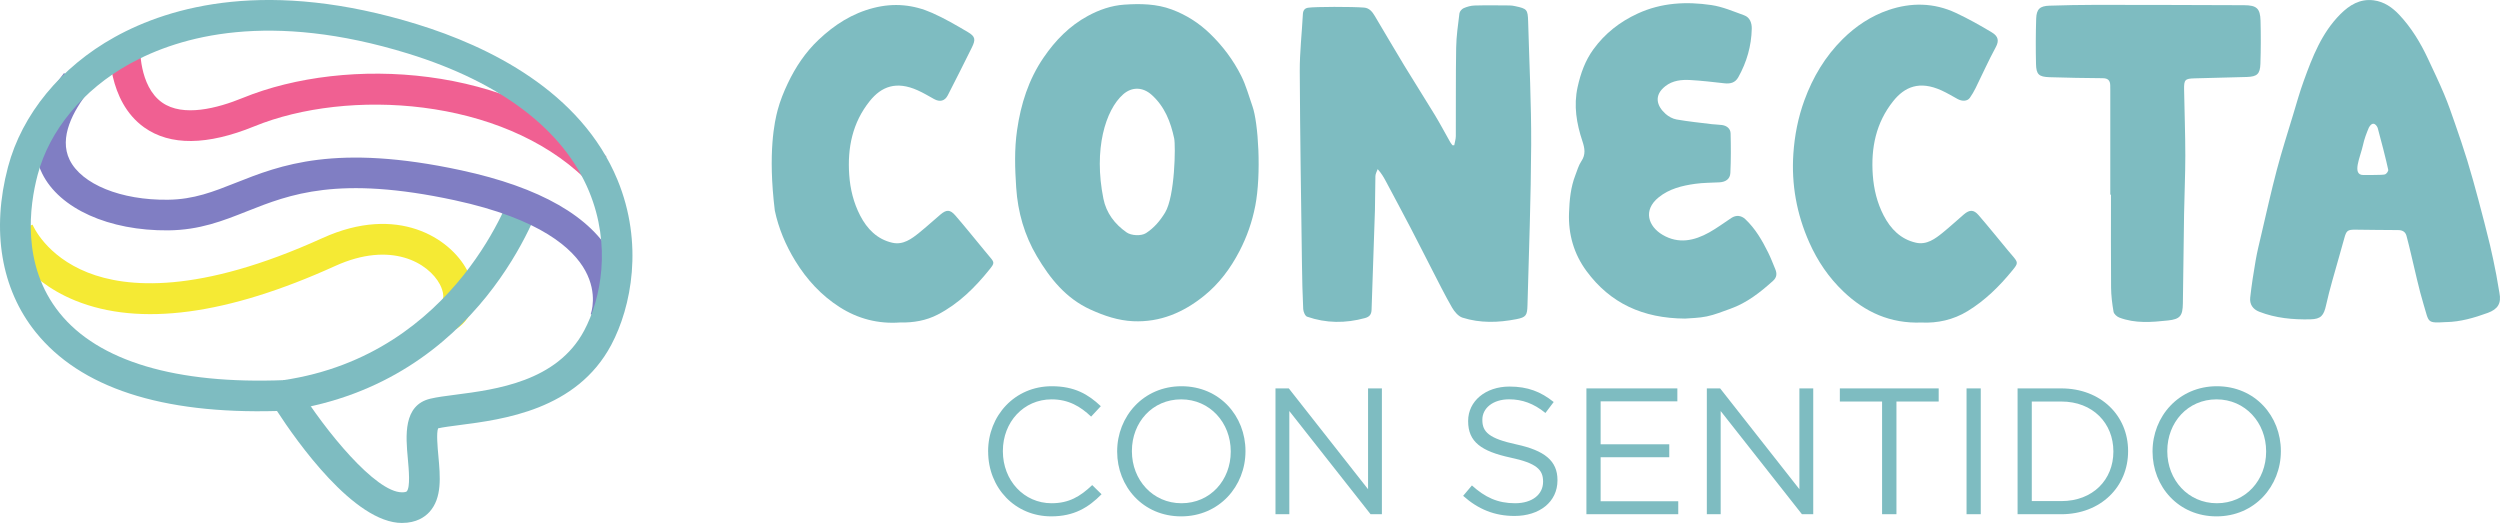
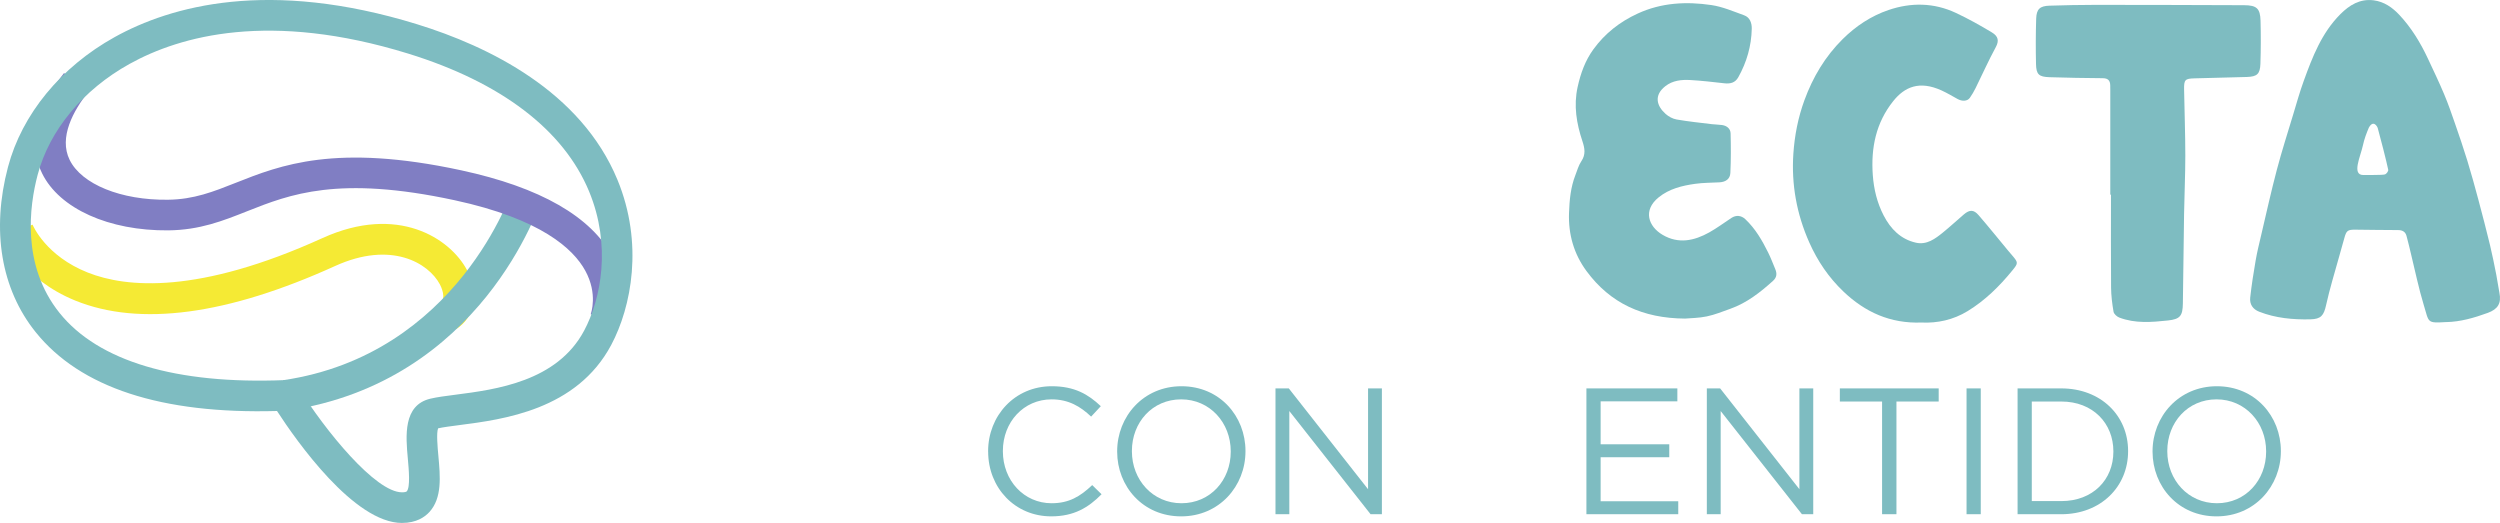
<svg xmlns="http://www.w3.org/2000/svg" id="Layer_2" viewBox="0 0 1224.71 256.19">
  <defs>
    <style>.cls-1{fill:#f06092;}.cls-2{fill:#f5ea34;}.cls-3{fill:#7ebcc1;}.cls-4{fill:#807ec3;}</style>
  </defs>
  <g id="Layer_1-2">
    <path class="cls-2" d="m223.38,161.25l-7.87-12.79c3.55-2.19.36-8.44-.01-9.14-5.57-10.47-23.83-21.5-51.31-9.02-52.92,24.04-95.75,29.74-127.28,16.96C10.47,136.53,2.33,116.45,2,115.6l13.98-5.48-6.99,2.74,6.97-2.8c.26.62,6.51,15.33,27.09,23.48,18.94,7.5,54.25,10.65,114.93-16.91,36.9-16.76,62.54.17,70.77,15.63,6.06,11.39,3.85,23.31-5.37,28.99Z" />
-     <path class="cls-1" d="m286.66,87.59c-41.18-39.93-116.2-44.43-162.09-25.7-23.05,9.4-41.19,9.58-53.91.54-18.24-12.97-17.05-39.48-16.99-40.6l14.99.79-7.5-.4,7.5.37c0,.19-.77,19.5,10.75,27.63,10.29,7.27,27.15,2.8,39.49-2.24,51.37-20.96,132.08-15.91,178.22,28.83l-10.46,10.78Z" />
    <path class="cls-3" d="m140.81,201.12l-2.18-14.86c85.74-12.56,112.3-93,112.56-93.81l14.31,4.56c-1.17,3.68-29.77,90.21-124.69,104.12Z" />
    <path class="cls-4" d="m303.35,159.42l-13.94-5.59,6.97,2.8-7-2.72c.15-.4,3.58-9.89-2.64-21.27-5.86-10.73-21.73-25.43-64.01-34.55-57.02-12.3-80.74-2.9-101.66,5.39-11.93,4.73-23.2,9.2-38.6,9.37-29.08.27-53.33-10.63-61.82-27.88-4.92-9.99-7.05-26.63,10.71-49.18l11.8,9.29c-7.13,9.06-14.49,22.18-9.03,33.26,5.86,11.91,25.15,19.81,48.19,19.5,12.62-.14,22.17-3.92,33.23-8.31,21.78-8.63,48.88-19.37,110.36-6.11,38.74,8.36,63.74,22.67,74.29,42.53,9.35,17.59,3.42,32.84,3.16,33.48Z" />
    <path class="cls-3" d="m196.95,256.19c-23.48,0-51.66-40.08-61.25-54.85-56.59,1.58-96.39-11.42-118.25-38.66C.51,141.57-4.3,112.84,3.92,81.8c6.83-25.81,25.88-49,52.26-63.63,27.49-15.25,75.52-28.71,148.18-6.28,34.86,10.76,80.19,32.73,98.14,76.23,12.86,31.18,6.85,62.21-3.07,80.86-16.94,31.85-52.92,36.5-74.41,39.27-4.21.55-7.88,1.02-10.39,1.58-.91,2.24-.27,9.22.12,13.47.93,10.15,1.89,20.64-4.39,27.52-2.23,2.45-6.37,5.36-13.41,5.36Zm-53.15-70.17l2.31,3.71c13.29,21.36,37.85,51.45,50.84,51.45,1.39,0,2.12-.25,2.31-.47,1.81-1.98,1.01-10.77.53-16.03-1.01-11.05-2.39-26.18,11.03-29.37,3.29-.78,7.45-1.32,12.28-1.94,19.82-2.56,49.78-6.43,63.08-31.43,8.31-15.63,13.32-41.72,2.44-68.08-12.44-30.16-43.11-53.54-88.68-67.61-67.61-20.87-111.53-8.77-136.47,5.06-22.83,12.66-39.24,32.46-45.03,54.34-4.03,15.24-8.01,44.3,10.73,67.65,18.99,23.67,57.1,35.06,110.26,32.91l4.37-.18Z" />
    <g id="opInDs.tif">
-       <path class="cls-3" d="m712.4,71.19c.27-1.51.78-3.02.78-4.54.08-14.43-.07-28.86.17-43.29.09-5.62.91-11.23,1.6-16.82.12-.94,1.15-2.13,2.06-2.53,1.66-.72,3.54-1.26,5.34-1.31,5.73-.16,11.48-.07,17.21-.03.92,0,1.85.16,2.75.36,5.74,1.23,6.13,1.62,6.3,7.47.56,20.16,1.58,40.32,1.49,60.47-.12,26.17-1.11,52.34-1.81,78.5-.13,5.01-.66,5.96-5.49,6.9-8.79,1.71-17.72,1.99-26.35-.76-2.06-.66-3.98-2.97-5.14-4.99-3.49-6.06-6.59-12.33-9.8-18.55-3.46-6.7-6.83-13.44-10.32-20.13-4.05-7.74-8.18-15.45-12.29-23.16-1.03-1.93-2.12-3.83-4-5.93-.39,1.14-1.08,2.26-1.11,3.41-.17,5.55-.06,11.1-.23,16.65-.51,16.27-1.13,32.53-1.65,48.8-.07,2.29-.98,3.49-3.22,4.1-9.54,2.62-19.02,2.58-28.36-.67-.98-.34-1.84-2.42-1.91-3.73-.35-7.3-.52-14.61-.61-21.91-.42-31.54-.93-63.07-1.08-94.61-.04-9.32,1.04-18.65,1.53-27.98.09-1.76.84-2.85,2.52-3.12,3.36-.53,21.7-.55,27.48-.07,2.58.22,4.02,2.07,5.22,4.09,4.86,8.15,9.62,16.35,14.54,24.45,4.87,8.03,9.95,15.93,14.82,23.96,2.67,4.41,5.08,8.98,7.62,13.46.3.53.72.98,1.08,1.47.28,0,.56.02.84.02Z" />
-       <path class="cls-3" d="m614.91,100.95c-1.48,7.65-4.06,15.06-7.72,22.09-4.41,8.48-9.97,15.94-17.41,21.93-10.09,8.13-21.46,12.98-34.64,12.39-7.36-.33-14.24-2.66-20.95-5.72-12.05-5.49-19.83-15.26-26.26-26.13-6.06-10.27-9.31-21.51-10.11-33.58-.63-9.46-.93-18.8.43-28.2,1.84-12.75,5.6-24.71,12.97-35.5,5.78-8.47,12.74-15.58,21.74-20.45,5.51-2.98,11.47-5.08,17.84-5.51,7.9-.53,15.76-.42,23.29,2.4,6.98,2.61,13.17,6.53,18.56,11.72,6.31,6.08,11.52,13.02,15.41,20.79,2.37,4.74,3.76,9.97,5.53,14.99,2.79,7.93,4.41,32.8,1.33,48.77Zm-39.68-33.08c-1.74-8.14-4.64-15.68-11.09-21.44-4.33-3.86-9.66-3.98-13.95-.19-8.62,7.62-14.55,26.91-9.64,51.14,1.4,6.92,5.51,12.4,11.37,16.48,2.3,1.6,7.15,1.86,9.51.33,3.95-2.56,6.88-6.02,9.32-10.04,4.87-8.01,5.2-32.85,4.47-36.28Z" />
      <path class="cls-3" d="m1198.44,157.77c-9.7.57-8.41.41-11.11-8.46-2.46-8.1-4.15-16.44-6.17-24.68-.75-3.04-1.41-6.1-2.26-9.11-.57-2.02-2.02-2.82-4.2-2.81-7.04.02-14.08-.16-21.12-.2-3.57-.02-4.17.64-5.12,4.11-1.91,7.02-3.99,13.99-5.93,21-1.08,3.91-2.13,7.83-3,11.79-1.12,5.12-2.48,6.91-7.71,7.03-8.52.19-17.01-.58-25.06-3.73-3.1-1.21-4.78-3.61-4.41-6.98.67-6.05,1.61-12.07,2.65-18.07.72-4.18,1.74-8.31,2.71-12.44,2.51-10.68,4.87-21.39,7.67-31.99,2.42-9.17,5.32-18.2,8.06-27.28,1.65-5.47,3.19-10.98,5.14-16.34,4.28-11.8,8.81-23.54,17.94-32.67,4.43-4.43,9.57-7.63,16.25-6.79,5.2.65,9.26,3.54,12.72,7.24,5.84,6.25,10.23,13.49,13.85,21.2,2.74,5.83,5.51,11.64,8.01,17.57,1.97,4.66,3.62,9.46,5.28,14.24,2.11,6.08,4.2,12.18,6.09,18.34,1.94,6.34,3.7,12.74,5.41,19.14,1.98,7.39,3.9,14.8,5.7,22.23,1.17,4.84,2.12,9.74,3.09,14.62.58,2.9.93,5.84,1.51,8.73,1.03,5.1-.74,7.99-5.66,9.8-6.72,2.46-13.52,4.4-20.33,4.53Zm-40.7-72.04c1.29-.07,9.53.13,10.67-.31.73-.28,1.68-1.6,1.54-2.26-.77-3.86-4.05-16.61-5.13-20.4-.24-.85-2.17-4.23-4.37-.2-1.19,2.77-2.25,5.66-2.88,8.6-1.2,5.57-5.62,14.53.16,14.58Z" />
      <path class="cls-3" d="m825.53,156.07c-20.75-.12-36.67-7.5-48.29-23.23-6.21-8.4-8.99-18.03-8.6-28.56.23-6.31.79-12.53,3.11-18.47.9-2.31,1.57-4.81,2.93-6.83,2.23-3.28,1.66-6.37.54-9.75-2.89-8.68-4.4-17.43-2.36-26.64,1.48-6.68,3.71-12.92,7.73-18.44,5.64-7.76,12.93-13.48,21.69-17.51,11.63-5.36,23.81-5.97,36.11-4.16,5.48.81,10.77,3.11,16.04,5.01,2.89,1.04,3.79,3.87,3.73,6.6-.18,8.44-2.46,16.36-6.59,23.74-1.54,2.75-3.93,3.3-6.85,2.97-5.52-.62-11.05-1.28-16.59-1.59-4.36-.24-8.72.16-12.36,3.05-5.66,4.48-4.2,9.64.21,13.56,1.46,1.3,3.46,2.38,5.36,2.71,5.72,1,11.52,1.59,17.29,2.3,1.65.2,3.34.18,4.98.42,2.36.35,4.13,1.77,4.19,4.12.16,6.46.19,12.93-.12,19.38-.14,2.94-2.3,4.4-5.31,4.57-3.98.22-7.99.18-11.92.73-6.42.9-12.74,2.44-17.92,6.65-7.78,6.31-5.06,14.2,1.93,18.33,7.78,4.6,15.5,2.94,22.86-1.17,3.77-2.11,7.26-4.71,10.88-7.1,2.28-1.5,4.81-1.27,6.81.62,4.91,4.63,8.23,10.37,11.18,16.32,1.31,2.63,2.34,5.4,3.48,8.12.9,2.15.82,4.03-1.09,5.76-6.27,5.65-12.84,10.82-20.92,13.69-3.82,1.36-7.61,2.92-11.55,3.74-3.87.81-7.9.82-10.61,1.06Z" />
      <path class="cls-3" d="m941.4,158c-15.42.59-27.77-5.13-38.3-15.15-7.22-6.87-12.7-14.94-16.77-24.1-6.18-13.89-8.8-28.42-7.79-43.44.6-8.87,2.29-17.65,5.41-26.19,4.17-11.39,10.17-21.44,18.74-29.95,6.43-6.37,13.91-11.35,22.47-14.26,11.07-3.77,22.25-3.62,32.97,1.4,6.06,2.84,11.95,6.12,17.68,9.58,3.2,1.93,3.55,4.18,1.89,7.22-3.56,6.54-6.59,13.37-9.89,20.05-.81,1.65-1.76,3.25-2.81,4.76-1.19,1.71-3.77,1.84-6.05.56-2.57-1.43-5.11-2.94-7.78-4.16-10.91-4.98-18.16-1.72-23.71,5.22-8.47,10.6-10.96,22.91-10.01,36.17.5,7,2.13,13.69,5.35,19.9,3.39,6.55,8.33,11.6,15.78,13.28,5.33,1.2,9.42-1.91,13.26-5.01,3.51-2.84,6.81-5.94,10.26-8.87,2.78-2.35,4.8-2.37,7.17.38,4.89,5.65,9.57,11.48,14.35,17.24.65.78,1.31,1.55,1.97,2.32,3.2,3.74,3.2,3.91.16,7.63-6.29,7.7-13.3,14.62-21.84,19.83-7.08,4.33-14.85,5.95-22.49,5.6Z" />
-       <path class="cls-3" d="m440.94,157.97c-10.59.79-20.63-1.76-29.65-7.54-8.97-5.75-16.05-13.43-21.66-22.57-4.75-7.72-8.21-15.97-10.06-24.69-3.49-28.59-.07-43.78,1.4-49.28,1.2-4.5,2.98-8.91,4.99-13.13,3.78-7.95,8.65-15.24,15.1-21.32,7.73-7.3,16.37-12.89,26.95-15.58,10.01-2.54,19.49-1.59,28.66,2.47,6.03,2.67,11.78,6.02,17.47,9.38,3.67,2.16,3.89,3.65,1.95,7.57-3.88,7.83-7.8,15.64-11.79,23.41-1.46,2.84-3.9,3.39-6.71,1.83-2.65-1.48-5.28-3.04-8.04-4.28-10.46-4.69-17.74-1.89-23.48,5.27-8.48,10.59-10.98,22.9-10.05,36.17.49,7,2.14,13.69,5.35,19.9,3.38,6.56,8.32,11.64,15.75,13.33,5.3,1.21,9.42-1.87,13.27-4.98,3.51-2.84,6.85-5.9,10.3-8.82,2.96-2.51,4.74-2.53,7.33.46,4.83,5.58,9.45,11.35,14.16,17.04.88,1.07,1.75,2.15,2.65,3.19,2.37,2.75,2.38,3.12.04,6.04-7.16,8.94-15.18,16.92-25.48,22.26-5.7,2.95-11.86,4.01-18.43,3.88Z" />
      <path class="cls-3" d="m1033.8,95.35c0-17.02,0-34.05,0-51.07,0-.83,0-1.67-.03-2.5-.06-2.34-1.1-3.45-3.62-3.47-8.71-.07-17.42-.21-26.12-.49-5.22-.17-6.51-1.35-6.62-6.45-.17-7.39-.15-14.78.08-22.17.15-4.76,1.8-6.27,6.54-6.42,7.5-.23,15-.4,22.51-.4,24.27,0,48.54.08,72.81.17,6.13.02,7.89,1.56,8.05,7.6.19,7.02.17,14.06-.06,21.08-.17,5.05-1.66,6.32-6.66,6.48-8.52.26-17.04.45-25.56.67-4.7.12-5.25.66-5.17,5.4.19,10.82.59,21.64.6,32.46,0,9.52-.46,19.04-.61,28.56-.24,14.62-.34,29.23-.59,43.85-.1,6.05-1.3,7.69-7.28,8.34-8,.86-16.1,1.54-23.88-1.43-1.16-.45-2.61-1.74-2.8-2.84-.68-3.9-1.17-7.88-1.21-11.83-.13-15.17-.05-30.34-.05-45.52-.11,0-.22,0-.33,0Z" />
    </g>
    <path class="cls-3" d="m484.06,221.26v-.18c0-17.43,13.03-31.87,31.17-31.87,11.18,0,17.87,3.96,24.04,9.77l-4.75,5.11c-5.19-4.93-11.01-8.45-19.37-8.45-13.65,0-23.86,11.09-23.86,25.27v.18c0,14.26,10.3,25.44,23.86,25.44,8.45,0,14-3.26,19.9-8.89l4.58,4.49c-6.43,6.51-13.47,10.83-24.65,10.83-17.78,0-30.9-14-30.9-31.7Z" />
    <path class="cls-3" d="m547.28,221.26v-.18c0-16.99,12.77-31.87,31.52-31.87s31.34,14.7,31.34,31.7v.18c0,16.99-12.77,31.87-31.52,31.87s-31.34-14.7-31.34-31.7Zm55.64,0v-.18c0-14-10.21-25.44-24.3-25.44s-24.12,11.27-24.12,25.27v.18c0,14,10.21,25.44,24.3,25.44s24.12-11.27,24.12-25.27Z" />
    <path class="cls-3" d="m624.84,190.27h6.52l38.83,49.39v-49.39h6.78v61.63h-5.55l-39.8-50.54v50.54h-6.78v-61.63Z" />
-     <path class="cls-3" d="m716.76,242.92l4.31-5.11c6.43,5.81,12.59,8.72,21.13,8.72s13.73-4.4,13.73-10.48v-.18c0-5.72-3.08-8.98-16.02-11.71-14.18-3.08-20.69-7.66-20.69-17.79v-.18c0-9.68,8.54-16.82,20.25-16.82,8.98,0,15.41,2.55,21.66,7.57l-4.05,5.37c-5.72-4.67-11.45-6.69-17.78-6.69-8.01,0-13.12,4.4-13.12,9.95v.18c0,5.81,3.17,9.07,16.73,11.97,13.73,2.99,20.07,8.01,20.07,17.43v.18c0,10.56-8.8,17.43-21.04,17.43-9.77,0-17.78-3.26-25.18-9.86Z" />
    <path class="cls-3" d="m777.16,190.27h44.55v6.34h-37.59v21.04h33.63v6.34h-33.63v21.57h38.03v6.34h-44.99v-61.63Z" />
    <path class="cls-3" d="m836.15,190.27h6.52l38.83,49.39v-49.39h6.78v61.63h-5.55l-39.8-50.54v50.54h-6.78v-61.63Z" />
    <path class="cls-3" d="m922,196.7h-20.69v-6.43h48.42v6.43h-20.69v55.2h-7.04v-55.2Z" />
    <path class="cls-3" d="m963.38,190.27h6.96v61.63h-6.96v-61.63Z" />
    <path class="cls-3" d="m988.38,190.27h21.39c19.37,0,32.75,13.29,32.75,30.64v.18c0,17.34-13.38,30.82-32.75,30.82h-21.39v-61.63Zm6.96,6.43v48.78h14.44c15.58,0,25.53-10.57,25.53-24.21v-.18c0-13.65-9.95-24.39-25.53-24.39h-14.44Z" />
    <path class="cls-3" d="m1054.5,221.26v-.18c0-16.99,12.77-31.87,31.52-31.87s31.34,14.7,31.34,31.7v.18c0,16.99-12.77,31.87-31.52,31.87s-31.34-14.7-31.34-31.7Zm55.64,0v-.18c0-14-10.21-25.44-24.3-25.44s-24.12,11.27-24.12,25.27v.18c0,14,10.21,25.44,24.3,25.44s24.12-11.27,24.12-25.27Z" />
  </g>
</svg>